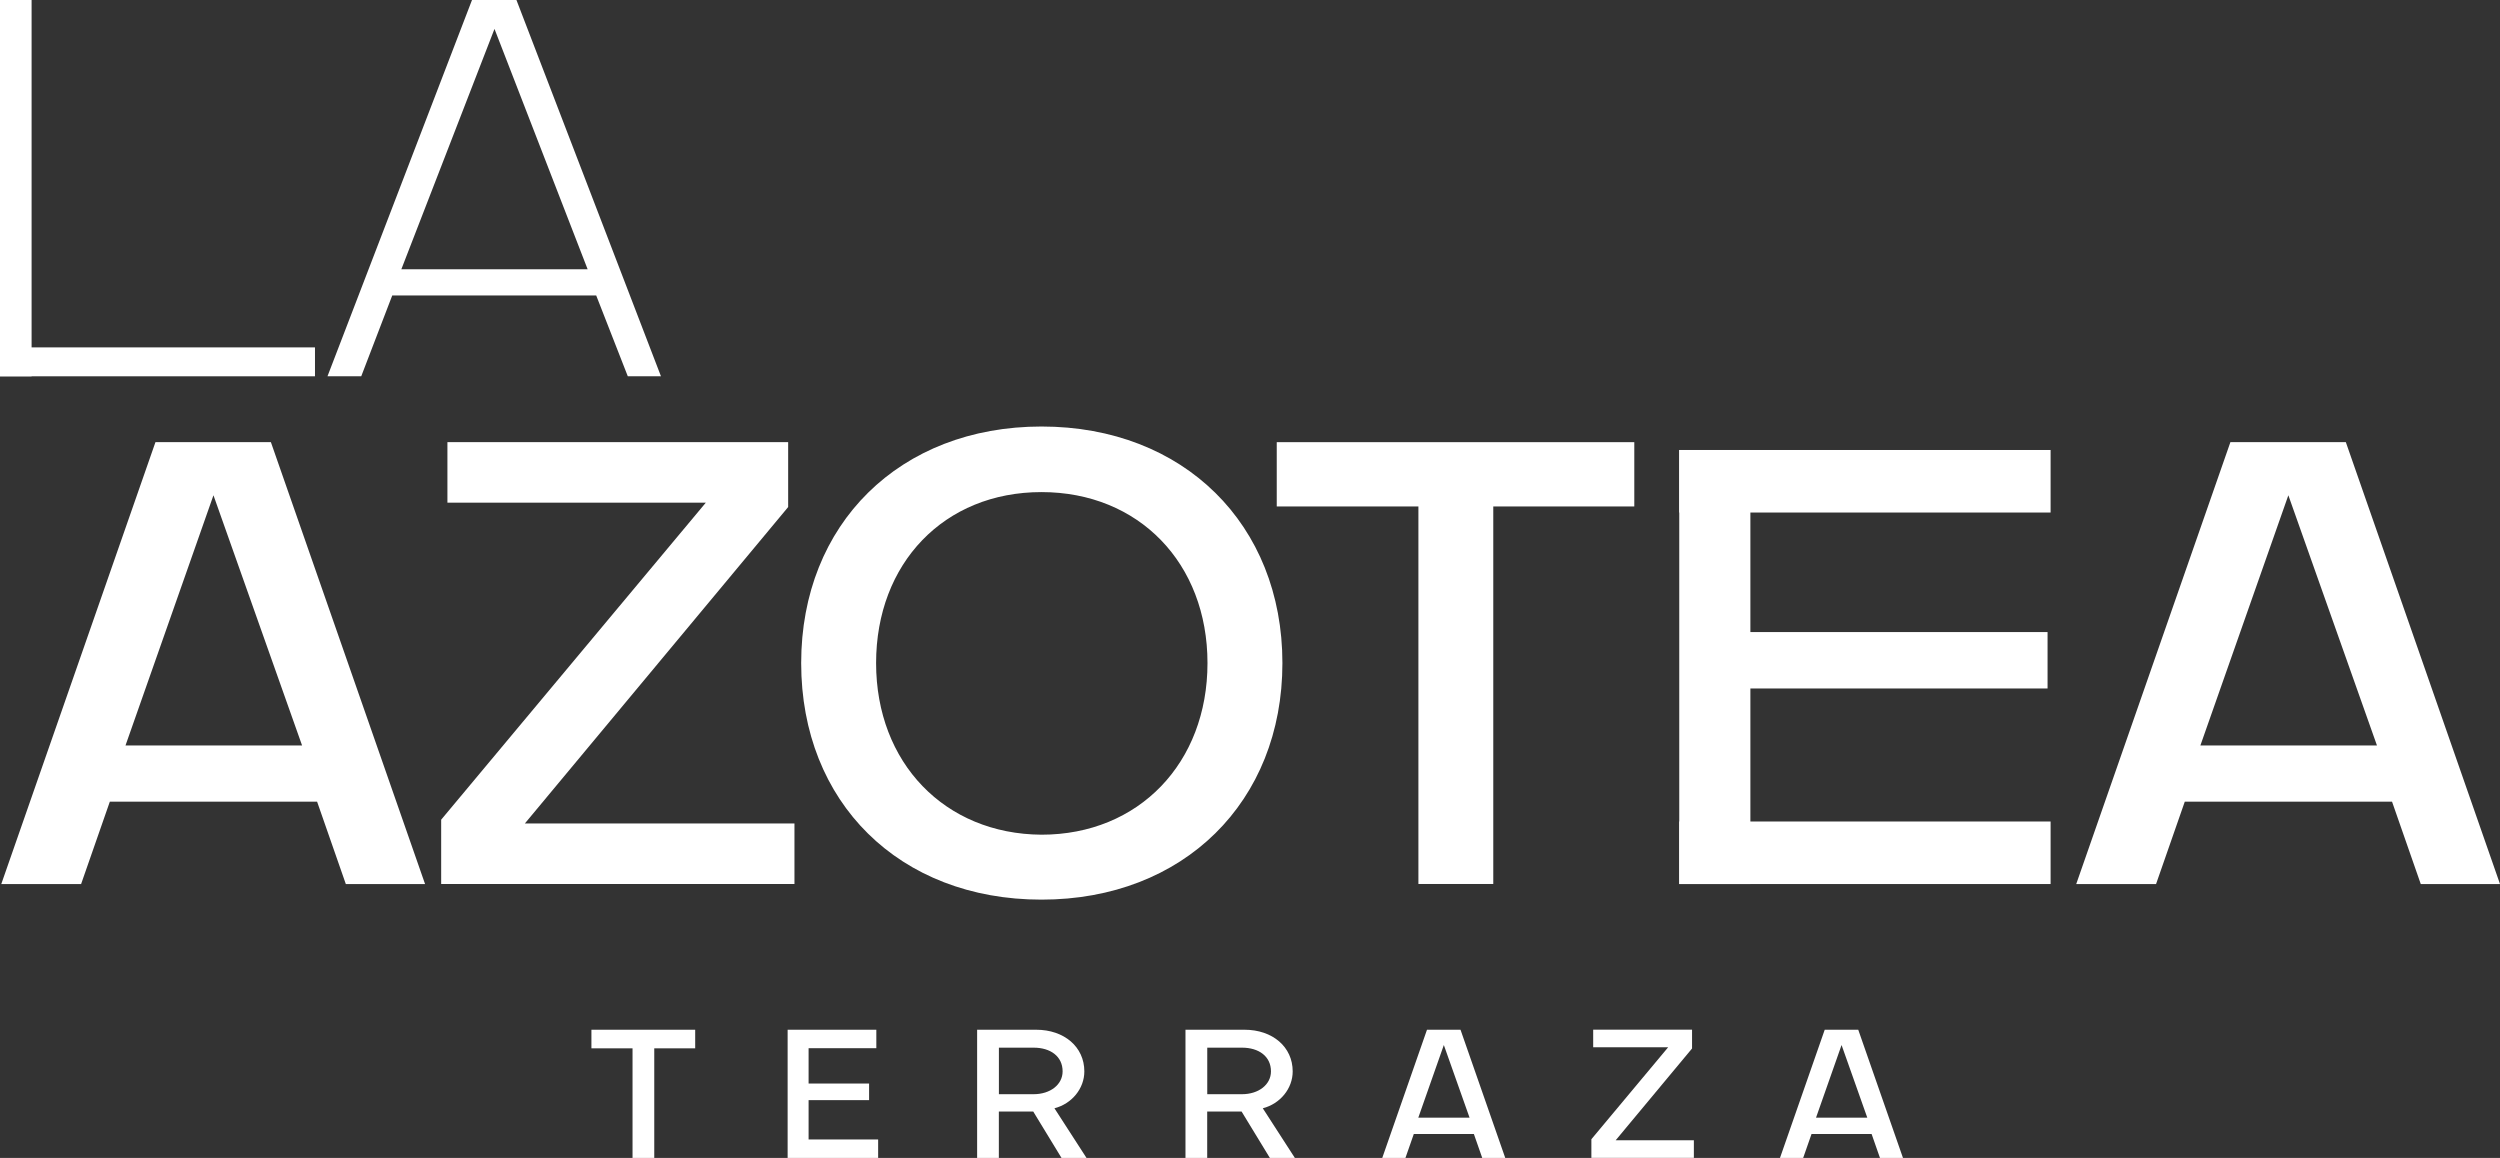
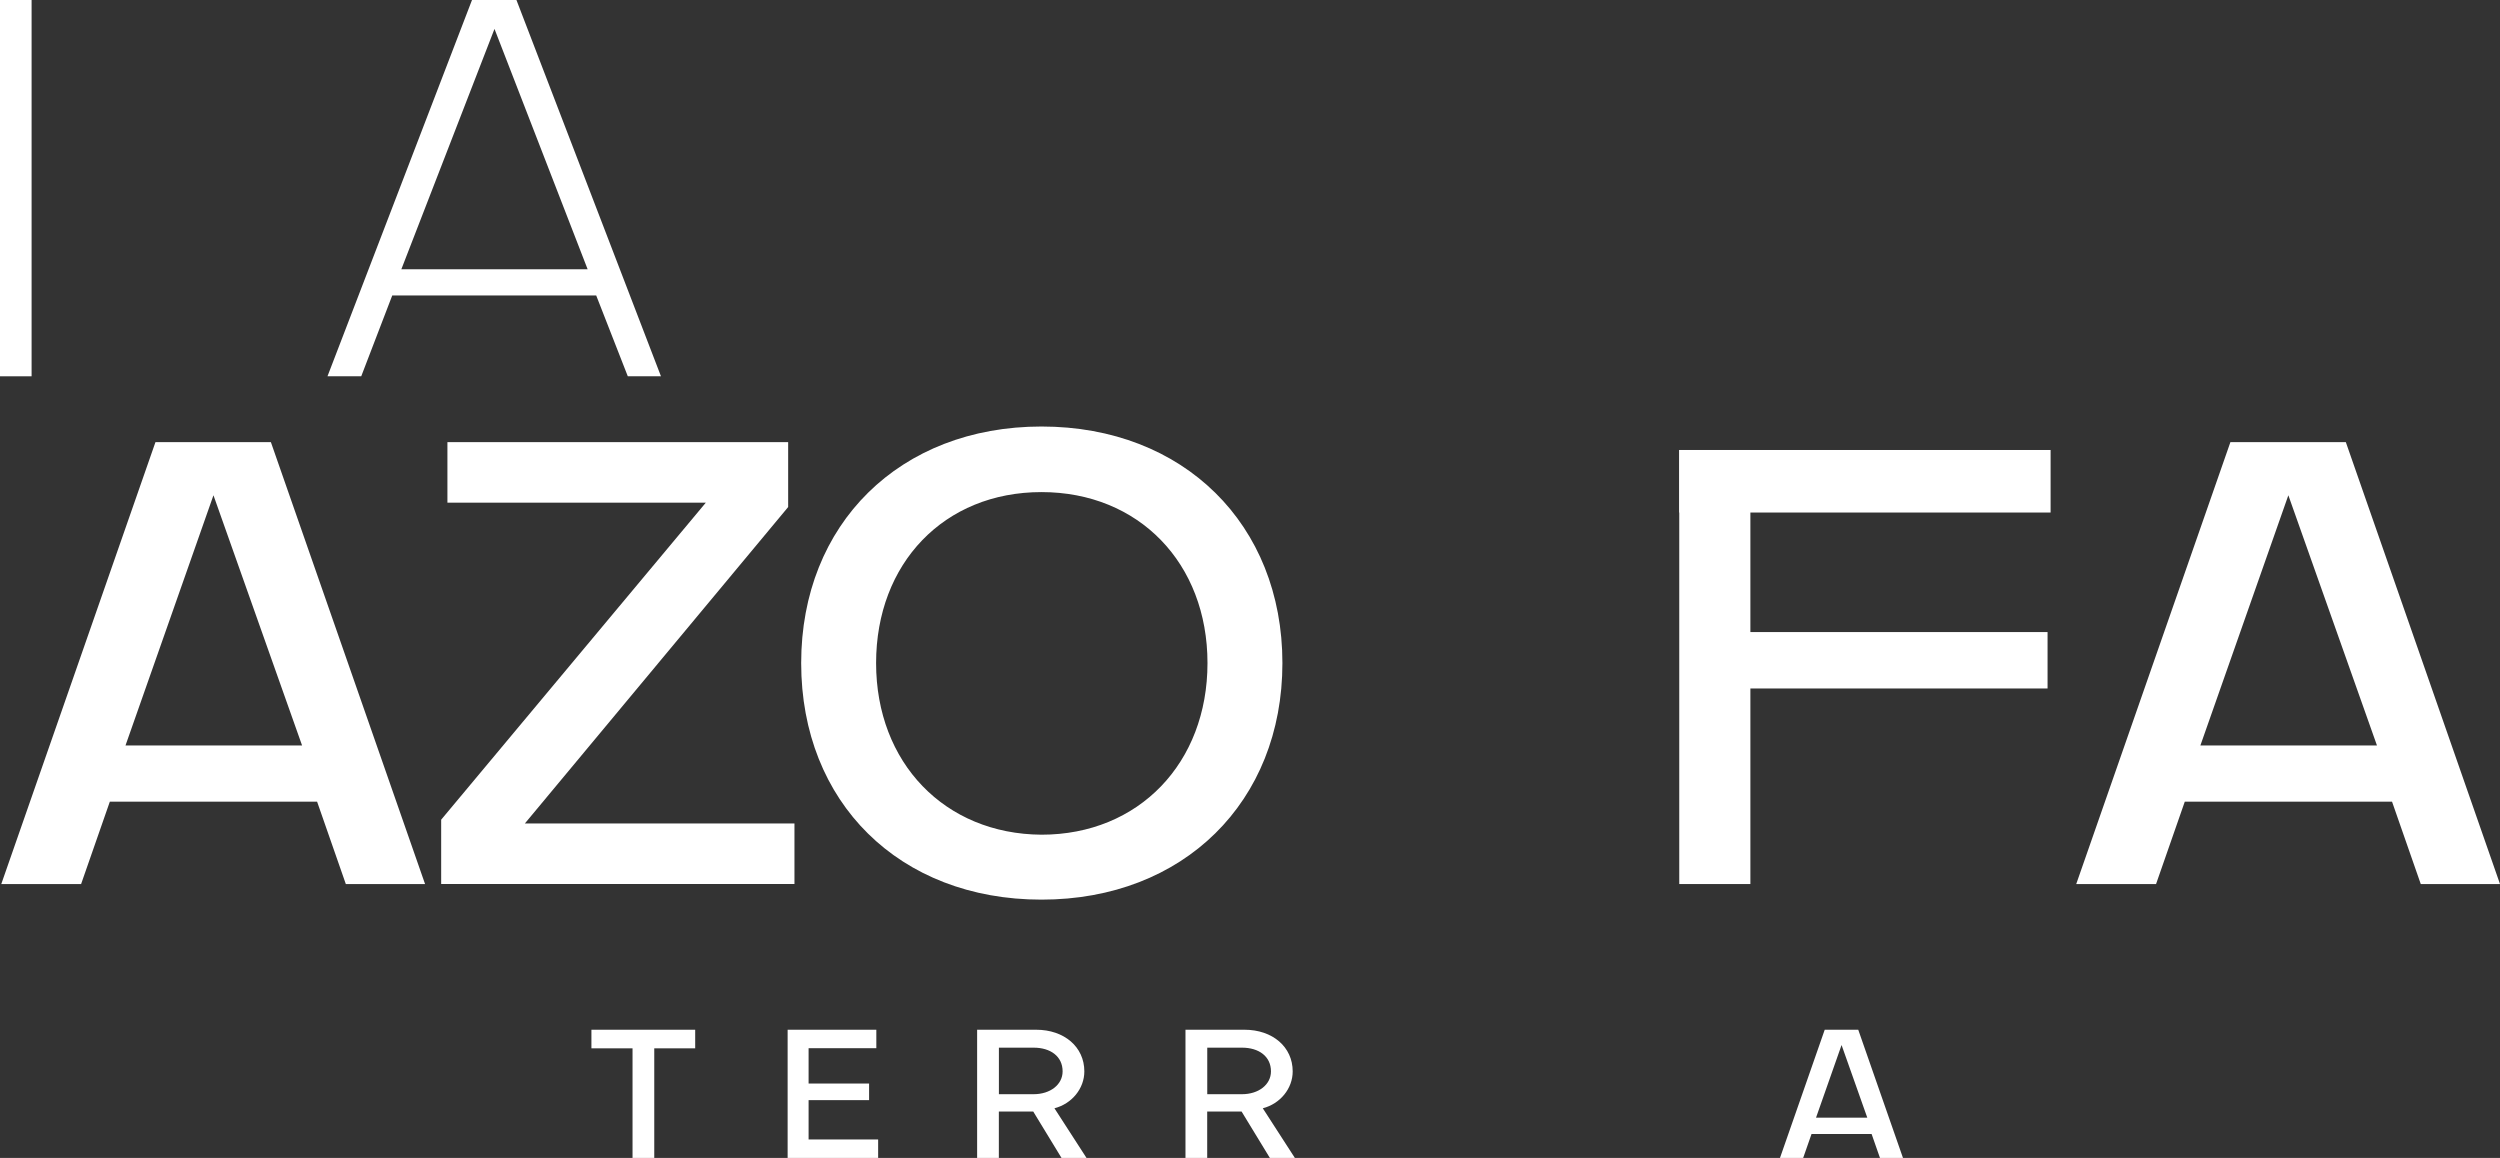
<svg xmlns="http://www.w3.org/2000/svg" id="Capa_2" data-name="Capa 2" viewBox="0 0 428.12 198.29">
  <rect x="0" y="0" width="428.12" height="198.29" fill="#333333" stroke="none" />
  <g id="Capa_6" data-name="Capa 6">
    <g>
      <path d="M13.9,151.39H.22l26.4-75.67h19.77l26.4,75.67h-13.57l-4.92-14.11H18.81l-4.92,14.11ZM36.56,84.8l-15.07,42.86h30.24l-15.18-42.86Z" fill="#fff" />
      <polygon points="76.62 86.08 76.62 75.72 134.97 75.72 134.97 86.83 89.88 141.02 136.05 141.02 136.05 151.38 75.55 151.38 75.55 140.37 120.87 86.08 76.62 86.08" fill="#fff" />
      <path d="M178.35,73.04c24.37,0,41.26,16.78,41.26,40.51s-16.89,40.51-41.26,40.51-41.15-16.68-41.15-40.51,16.89-40.51,41.15-40.51M178.35,142.94c16.68,0,28.43-12.29,28.43-29.39s-11.76-29.28-28.43-29.28-28.32,12.19-28.32,29.28,11.76,29.28,28.32,29.39" fill="#fff" />
-       <polygon points="218.64 86.73 218.64 75.72 279.87 75.72 279.87 86.73 255.72 86.73 255.72 151.38 242.9 151.38 242.9 86.73 218.64 86.73" fill="#fff" />
      <path d="M369.23,151.39h-13.68l26.4-75.67h19.77l26.4,75.67h-13.57l-4.92-14.11h-35.49l-4.92,14.11ZM391.88,84.8l-15.07,42.86h30.24l-15.18-42.86Z" fill="#fff" />
      <path d="M61.86,64.44h-5.78L80.83,0h7.61l24.75,64.44h-5.68l-5.41-13.84h-34.93l-5.31,13.84ZM84.68,4.95l-15.95,41.16h31.9l-15.95-41.16Z" fill="#fff" />
-       <rect x="0" y="59.49" width="53.94" height="4.95" fill="#fff" />
      <rect x="287.57" y="77.06" width="63.59" height="10.71" fill="#fff" />
-       <rect x="287.57" y="140.68" width="63.59" height="10.71" fill="#fff" />
      <rect x="292.95" y="108.24" width="57.69" height="9.66" fill="#fff" />
      <g>
        <path d="M101.28,179.53v-3.19h17.77v3.19h-7.01v18.76h-3.72v-18.76h-7.04Z" fill="#fff" />
        <path d="M150.38,195.13v3.16h-15.5v-21.95h15.19v3.16h-11.6v6.05h10.36v2.85h-10.36v6.73h11.91Z" fill="#fff" />
        <path d="M186.06,198.29h-4.28l-4.84-7.94h-5.89v7.94h-3.72v-21.95h10.11c4.81,0,8.25,2.95,8.25,7.13,0,2.95-2.14,5.55-5.12,6.32l5.49,8.5ZM177.01,179.41h-5.95v7.97h5.95c2.85,0,4.96-1.64,4.96-3.91,0-2.57-2.08-4.06-4.96-4.06Z" fill="#fff" />
        <path d="M221.74,198.29h-4.28l-4.84-7.94h-5.89v7.94h-3.72v-21.95h10.11c4.81,0,8.25,2.95,8.25,7.13,0,2.95-2.14,5.55-5.12,6.32l5.49,8.5ZM212.69,179.41h-5.95v7.97h5.95c2.85,0,4.96-1.64,4.96-3.91,0-2.57-2.08-4.06-4.96-4.06Z" fill="#fff" />
-         <path d="M240.68,198.29h-3.97l7.66-21.95h5.74l7.66,21.95h-3.94l-1.43-4.09h-10.29l-1.43,4.09ZM247.25,178.97l-4.37,12.43h8.78l-4.4-12.43Z" fill="#fff" />
-         <path d="M272.83,179.34v-3.01h16.93v3.22l-13.08,15.72h13.39v3.01h-17.55v-3.19l13.15-15.75h-12.84Z" fill="#fff" />
        <path d="M308.79,198.29h-3.97l7.66-21.95h5.74l7.66,21.95h-3.94l-1.43-4.09h-10.29l-1.43,4.09ZM315.36,178.97l-4.37,12.43h8.78l-4.4-12.43Z" fill="#fff" />
      </g>
      <rect x="287.57" y="77.06" width="12.18" height="74.33" fill="#fff" />
      <rect y="0" width="5.41" height="64.44" fill="#fff" />
    </g>
  </g>
</svg>